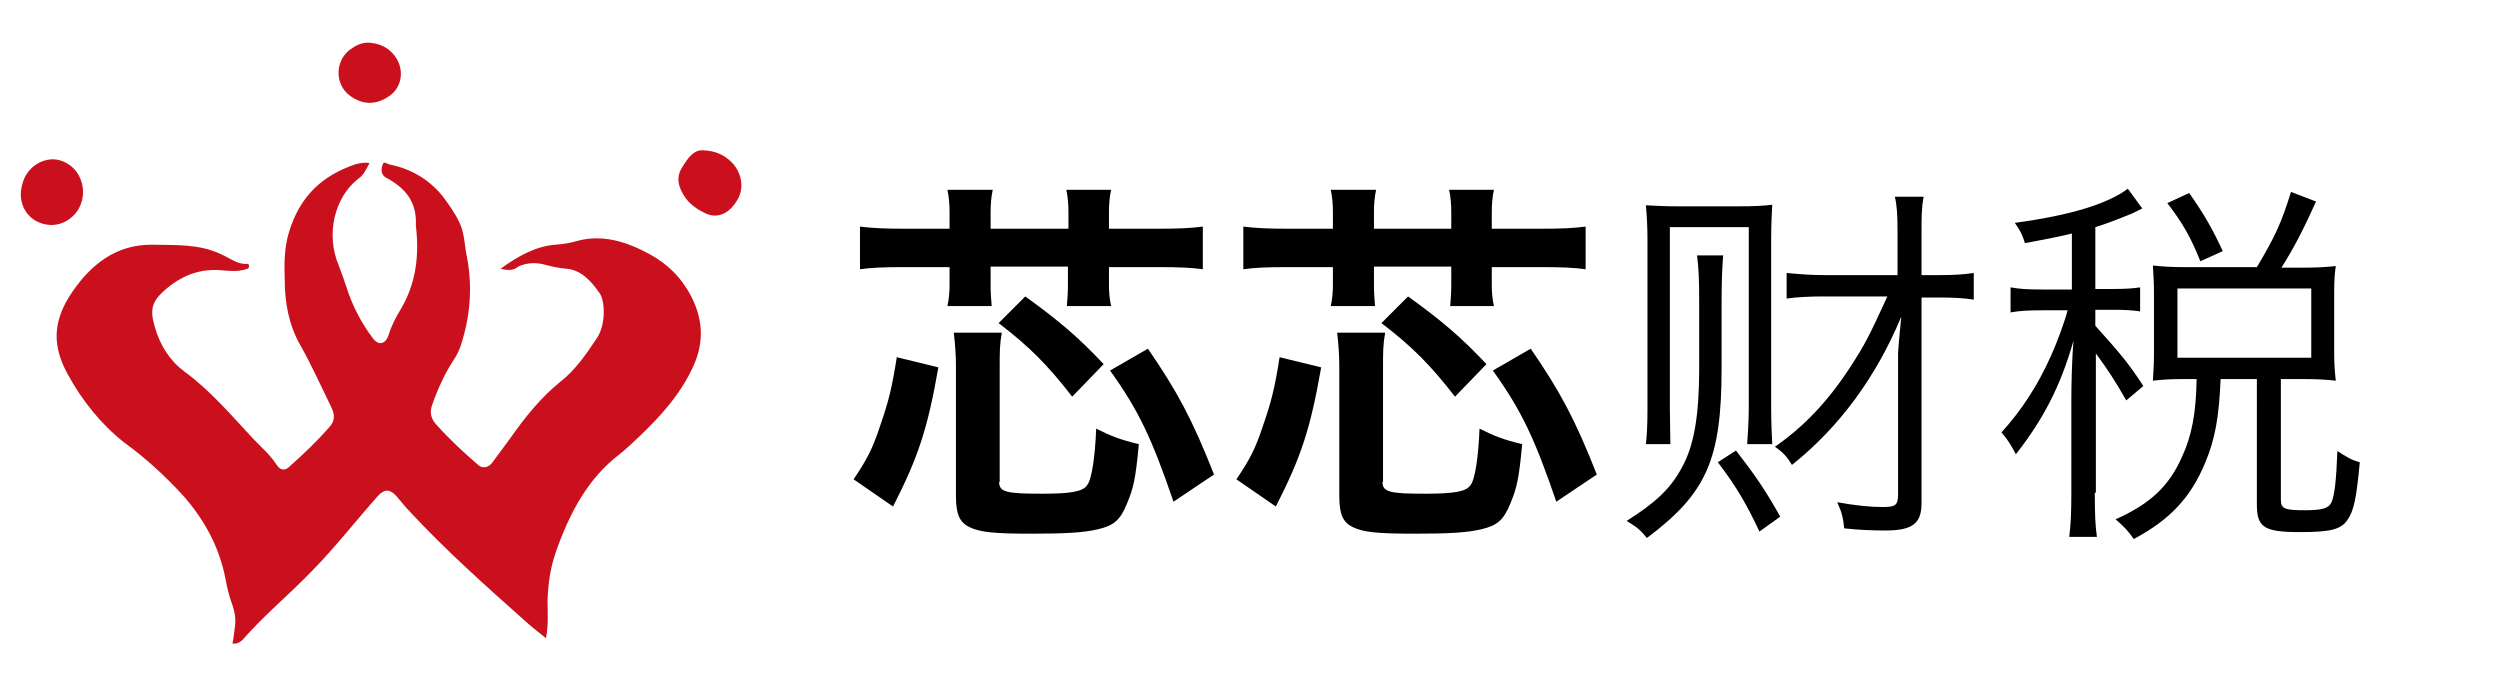
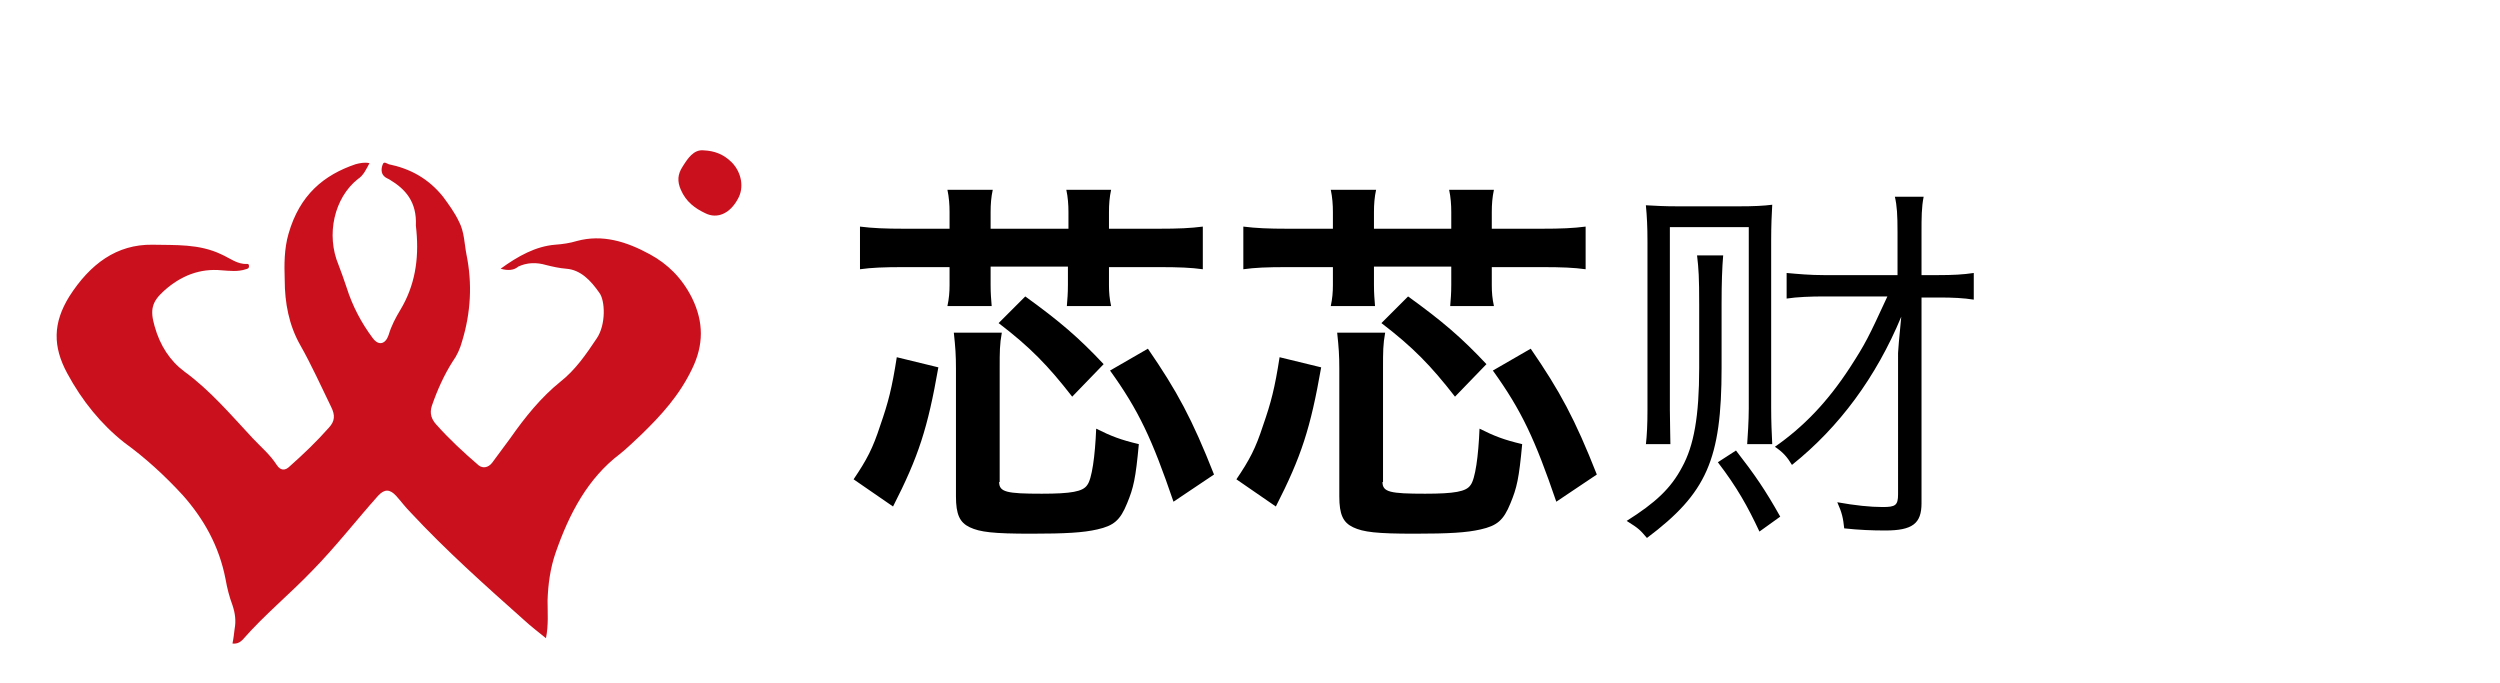
<svg xmlns="http://www.w3.org/2000/svg" version="1.1" id="图层_1" x="0px" y="0px" width="468.9px" height="128.1px" viewBox="0 0 468.9 128.1" style="enable-background:new 0 0 468.9 128.1;" xml:space="preserve">
  <style type="text/css">
	.st0{fill:#CA101D;}
	.st1{enable-background:new    ;}
</style>
  <g>
    <path class="st0" d="M93.9,50.4c3.3-2.4,6.6-4.2,10.2-4.5c1.4-0.1,2.8-0.3,4.1-0.7c4.8-1.3,9.3,0.1,13.7,2.5c3.3,1.8,6,4.4,7.9,8.2   c2.2,4.5,2.2,8.8,0,13.3c-2.4,5-5.8,8.7-9.5,12.3c-1.4,1.3-2.7,2.6-4.1,3.7c-5.9,4.5-9.4,11-12,18.5c-1,2.9-1.4,5.9-1.5,8.9   c0,2.3,0.2,4.6-0.3,7.1c-1.5-1.2-2.9-2.3-4.1-3.4C91,109.8,83.7,103.3,77,96.1c-1-1-1.8-2.1-2.7-3.1c-1.2-1.3-2.2-1.3-3.4,0   c-4.1,4.6-7.9,9.5-12.2,13.9c-4.3,4.5-9.1,8.4-13.2,13.1c-0.5,0.5-1.1,0.8-1.9,0.7c0.2-0.9,0.3-1.9,0.4-2.7c0.3-1.6,0.1-3-0.4-4.5   c-0.6-1.6-1-3.2-1.3-4.9c-1.2-6.2-4.1-11.3-8-15.7c-3.4-3.7-7-7-11-9.9c-4.3-3.4-7.9-7.8-10.7-13C9.9,65,9.9,60.6,13,55.6   c3.9-6.1,8.9-9.8,15.6-9.7c4.3,0.1,8.7-0.2,12.9,1.8c1.6,0.7,3,1.9,4.8,1.8c0.2,0,0.4,0,0.4,0.4c0,0.5-0.3,0.5-0.6,0.6   c-1.5,0.5-3,0.3-4.5,0.2c-4.1-0.4-7.7,1-10.9,3.9c-2.2,2-2.6,3.5-1.7,6.6c1,3.6,2.9,6.5,5.6,8.5c4.8,3.5,8.7,8.1,12.8,12.5   c1.6,1.7,3.2,3,4.5,5c0.7,1.1,1.6,1.1,2.4,0.3c2.6-2.3,5.1-4.7,7.4-7.3c1.1-1.2,1.2-2.3,0.4-3.9c-1.9-3.9-3.7-7.9-5.8-11.6   c-2.1-3.7-2.9-7.9-2.9-12.2c-0.1-2.9-0.1-5.8,0.7-8.6c2.1-7.4,6.7-11.1,12.6-13.1c0.8-0.2,1.6-0.4,2.6-0.2c-0.6,1.1-1.1,2.3-2.2,3   c-4.4,3.5-6,10.4-3.6,16.1c0.5,1.3,1,2.7,1.5,4.2c1.1,3.5,2.8,6.7,4.9,9.5c1.1,1.5,2.4,1.2,3-0.6c0.5-1.7,1.3-3.2,2.2-4.7   c2.7-4.5,3.5-9.4,3-14.8c0-0.3-0.1-0.7-0.1-1c0.2-4.4-1.9-6.8-4.9-8.6c-0.3-0.2-0.7-0.3-1-0.6c-0.7-0.6-0.6-1.6-0.3-2.3   c0.2-0.6,0.8-0.1,1.1,0c3.9,0.8,7.4,2.6,10.2,6.1c1.1,1.5,2.2,3,3,4.7c1,1.9,1,4.2,1.4,6.2c1.1,5.4,0.8,10.8-0.8,16.1   c-0.4,1.5-1,2.8-1.8,3.9c-1.6,2.5-2.9,5.4-3.9,8.3c-0.5,1.5,0,2.6,0.8,3.5c2.5,2.8,5.2,5.3,8,7.7c0.8,0.6,1.8,0.4,2.5-0.5   c1.1-1.5,2.2-3,3.4-4.6c2.8-4,5.8-7.7,9.4-10.6c2.8-2.2,4.8-5.1,6.8-8.1c1.8-2.6,1.6-7.2,0.5-8.6c-1.6-2.3-3.5-4.3-6.2-4.5   c-1.3-0.1-2.6-0.4-3.8-0.7c-1.7-0.5-3.5-0.5-5.2,0.3C96.4,50.7,95.3,50.8,93.9,50.4z" />
-     <path class="st0" d="M9.6,42.2c-4.1-0.1-6.6-3.8-5.4-7.7C4.8,32,7,30.1,9.5,29.9c2.2-0.2,4.7,1.3,5.6,3.7c0.9,2.2,0.5,4.7-1,6.5   C12.7,41.6,11.2,42.2,9.6,42.2z" />
    <path class="st0" d="M132,28.2c2,0.1,3.7,0.7,5.3,2.3c1.8,1.9,2.3,4.7,1.1,6.8c-1.5,2.8-3.9,3.8-6.1,2.7c-1.9-0.9-3.6-2.1-4.6-4.4   c-0.7-1.6-0.6-2.9,0.3-4.3C129,29.7,130.1,28,132,28.2z" />
-     <path class="st0" d="M69.1,8c1.8,0.1,3.5,0.7,4.8,2.3c1.9,2.3,1.7,5.7-0.6,7.5c-2.5,1.9-5.1,2-7.6,0.2c-3.1-2.2-2.9-7,0.4-9   C67.1,8.3,68.1,8,69.1,8z" />
  </g>
  <g class="st1">
    <path d="M160.1,89.9c2.5-3.7,3.6-5.8,5-10.1c1.5-4.3,2.2-7,3.1-12.8l7.8,1.9c-2,11.4-3.7,16.7-8.5,26.1L160.1,89.9z M200.4,42.9   v-3.1c0-1.4-0.1-2.8-0.4-4.2h8.4c-0.3,1.4-0.4,2.7-0.4,4.2v3.1h9.3c3.7,0,6-0.1,8.3-0.4v8c-2.2-0.3-4.4-0.4-8.3-0.4h-9.3v3.4   c0,1.4,0.1,2.5,0.4,3.9h-8.3c0.1-1.4,0.2-2.2,0.2-4v-3.4h-14.5v3.4c0,1.8,0.1,2.6,0.2,4h-8.3c0.3-1.4,0.4-2.6,0.4-3.9v-3.4h-8.5   c-4,0-6.1,0.1-8.3,0.4v-8c2.4,0.3,4.7,0.4,8.3,0.4h8.5v-3.1c0-1.4-0.1-2.8-0.4-4.2h8.5c-0.3,1.4-0.4,2.7-0.4,4.2v3.1H200.4z    M187.4,90.4c0,1.9,1.4,2.2,8,2.2c5.5,0,7.7-0.4,8.5-1.6c0.9-1.1,1.5-5.5,1.7-10.6c2.8,1.4,4.6,2.1,8,2.9c-0.6,6.5-1,8.2-2.2,11.1   c-1.3,3.2-2.5,4.2-5.6,4.9c-2.6,0.6-5.9,0.8-12.4,0.8c-7.1,0-9.6-0.3-11.5-1.2c-1.9-0.9-2.6-2.4-2.6-5.8V69.2c0-2.6-0.1-4-0.4-6.8   h9c-0.4,2.2-0.4,3.6-0.4,6.6V90.4z M201.1,74.4c-4.5-5.8-7.9-9.3-13.8-13.8l5-5c6.5,4.7,10,7.7,14.7,12.7L201.1,74.4z M220.1,94.1   c-4-11.7-6.5-17.1-11.9-24.6l7.1-4.1c5.5,8,8.3,13.2,12.4,23.6L220.1,94.1z" />
    <path d="M231.9,89.9c2.5-3.7,3.6-5.8,5-10.1c1.5-4.3,2.2-7,3.1-12.8l7.8,1.9c-2,11.4-3.7,16.7-8.5,26.1L231.9,89.9z M272.2,42.9   v-3.1c0-1.4-0.1-2.8-0.4-4.2h8.4c-0.3,1.4-0.4,2.7-0.4,4.2v3.1h9.3c3.7,0,6-0.1,8.3-0.4v8c-2.2-0.3-4.4-0.4-8.3-0.4h-9.3v3.4   c0,1.4,0.1,2.5,0.4,3.9H272c0.1-1.4,0.2-2.2,0.2-4v-3.4h-14.5v3.4c0,1.8,0.1,2.6,0.2,4h-8.3c0.3-1.4,0.4-2.6,0.4-3.9v-3.4h-8.5   c-4,0-6.1,0.1-8.3,0.4v-8c2.4,0.3,4.7,0.4,8.3,0.4h8.5v-3.1c0-1.4-0.1-2.8-0.4-4.2h8.5c-0.3,1.4-0.4,2.7-0.4,4.2v3.1H272.2z    M259.3,90.4c0,1.9,1.4,2.2,8,2.2c5.5,0,7.7-0.4,8.5-1.6c0.9-1.1,1.5-5.5,1.7-10.6c2.8,1.4,4.6,2.1,8,2.9c-0.6,6.5-1,8.2-2.2,11.1   c-1.3,3.2-2.5,4.2-5.6,4.9c-2.6,0.6-5.9,0.8-12.4,0.8c-7.1,0-9.6-0.3-11.5-1.2c-1.9-0.9-2.6-2.4-2.6-5.8V69.2c0-2.6-0.1-4-0.4-6.8   h9c-0.4,2.2-0.4,3.6-0.4,6.6V90.4z M272.9,74.4c-4.5-5.8-7.9-9.3-13.8-13.8l5-5c6.5,4.7,10,7.7,14.7,12.7L272.9,74.4z M291.9,94.1   c-4-11.7-6.5-17.1-11.9-24.6l7.1-4.1c5.5,8,8.3,13.2,12.4,23.6L291.9,94.1z" />
    <path d="M323.2,47.9c-0.2,2.3-0.3,5.2-0.3,9.1v12c0,17.2-2.8,23.5-14,31.9c-1.3-1.5-1.4-1.7-3.8-3.2c5.4-3.4,8.3-6.1,10.4-10.1   c2.2-4,3.2-9.5,3.2-18.6V57.2c0-5.3-0.1-6.7-0.4-9.3H323.2z M308.7,83.4c0.2-1.8,0.3-3.8,0.3-6.5V45.3c0-2.8-0.1-4.7-0.3-6.8   c2,0.1,3.2,0.2,6.2,0.2h11c3.2,0,4.9-0.1,6.5-0.3c-0.1,1.7-0.2,4-0.2,6.6v31.5c0,2.6,0.1,4.7,0.2,6.8h-4.7c0.1-1.4,0.3-4.4,0.3-6.7   v-34h-14.8v34.2c0,2.1,0.1,5.5,0.1,6.5H308.7z M330,99.7c-2.2-4.7-4.2-8.3-7.8-13l3.4-2.2c3.5,4.5,5.5,7.4,8.3,12.4L330,99.7z    M342.1,55.6c-2.4,0-5.1,0.1-7,0.4v-4.8c2.2,0.2,4.4,0.4,7,0.4h13.8v-8c0-3.3-0.1-5-0.5-6.7h5.4c-0.4,2-0.4,3.9-0.4,6.7v8h3.1   c2.8,0,4.7-0.1,6.7-0.4v5c-1.9-0.3-3.9-0.4-6.5-0.4h-3.3v38.6c0,3.8-1.7,5.1-6.8,5.1c-2.4,0-5-0.1-7.7-0.4   c-0.2-1.9-0.4-2.9-1.3-4.9c3.3,0.6,6.2,0.9,8.5,0.9c2.4,0,2.9-0.3,2.9-2.4V66.2c0-0.4,0.2-2.7,0.6-6.8   c-4.7,11.3-11.6,20.7-20.5,27.8c-0.9-1.5-1.7-2.4-3.2-3.4c5.3-3.7,9.8-8.3,14.1-14.9c2.9-4.5,3.4-5.5,7-13.3H342.1z" />
-     <path d="M392.9,92.4c0,4.1,0.1,6.3,0.4,8.3h-5.2c0.3-2.2,0.4-4.5,0.4-8.3V75.2c0-2.7,0.1-7.8,0.4-11.3c-2.4,8.5-5.7,14.8-10.8,21.3   c-0.9-1.7-1.5-2.7-2.7-4.1c3.8-4.2,6.8-8.8,9.3-14.4c1.2-2.7,2.5-6.2,3.1-8.5h-4.7c-2.7,0-4.4,0.1-6,0.4v-4.7   c1.7,0.3,3.1,0.4,6,0.4h5.5V43.8c-2.9,0.7-4.5,1-8.8,1.8c-0.5-1.6-0.9-2.4-1.9-3.8c10.3-1.4,17.3-3.5,21.2-6.4l2.7,3.7   c-0.6,0.3-0.6,0.3-1.8,0.9c-2.7,1.1-5,2-7,2.6v11.6h3.4c2.2,0,3.6-0.1,5-0.3v4.5c-1.4-0.2-2.8-0.3-5-0.3h-3.4v3   c4.7,5.2,6.5,7.4,9,11.3l-3.2,2.7c-1.8-3.2-3.6-6-5.7-8.8V92.4z M423.3,50.1c3.4-5.7,4.6-8.3,6.4-14.1l4.7,1.8   c-2.4,5.3-4.2,8.8-6.5,12.4h4.3c2.4,0,4-0.1,5.9-0.3c-0.2,1.4-0.3,2.6-0.3,4.7v11.6c0,2,0.1,3.4,0.3,5.2c-1.8-0.2-3.4-0.3-5.9-0.3   h-4.4v22.6c0,1.7,0.6,2,4.5,2c3.4,0,4.5-0.4,5-1.5c0.6-1.4,0.9-4.3,1.1-9.6c1.7,1.1,2.7,1.7,4.2,2.1c-0.6,6.6-1.1,9.1-2.3,10.8   c-1.2,1.8-3.2,2.3-8.9,2.3c-6.8,0-8.1-0.9-8.1-5.2V71.1h-6.8c-0.3,7-1,11.2-2.9,15.7c-2.7,6.5-6.6,10.7-13.4,14.3   c-1-1.5-1.9-2.4-3.4-3.7c6.5-2.9,10-6.2,12.4-11.6c1.9-4,2.7-8.4,2.8-14.7h-2.7c-2.3,0-3.7,0.1-5.5,0.3c0.1-1.7,0.2-3.3,0.2-5.2   V54.8c0-1.6-0.1-3.3-0.2-5c2,0.2,3.3,0.3,5.7,0.3H423.3z M412.7,49c-1.8-4.5-3.4-7.3-6.2-10.9l4.1-1.9c2.9,4.1,4.5,7,6.3,10.9   L412.7,49z M408.4,67.1h25.1V54.1h-25.1V67.1z" />
  </g>
</svg>